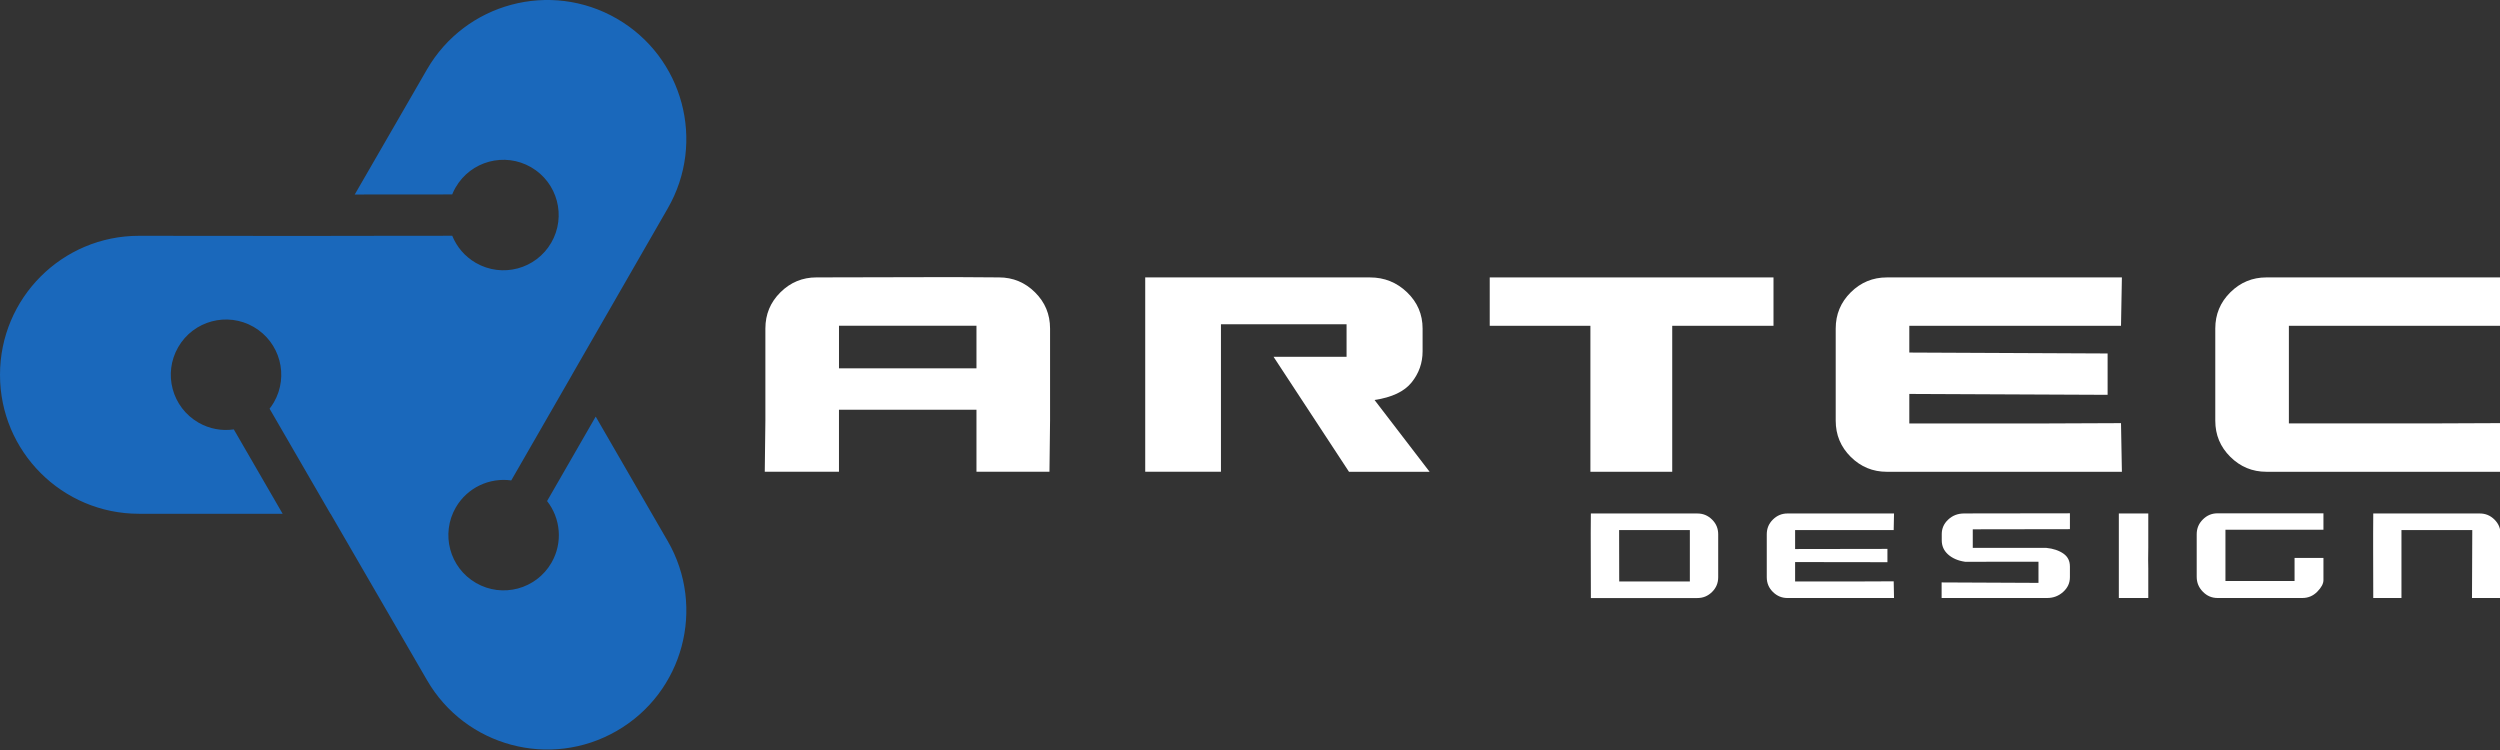
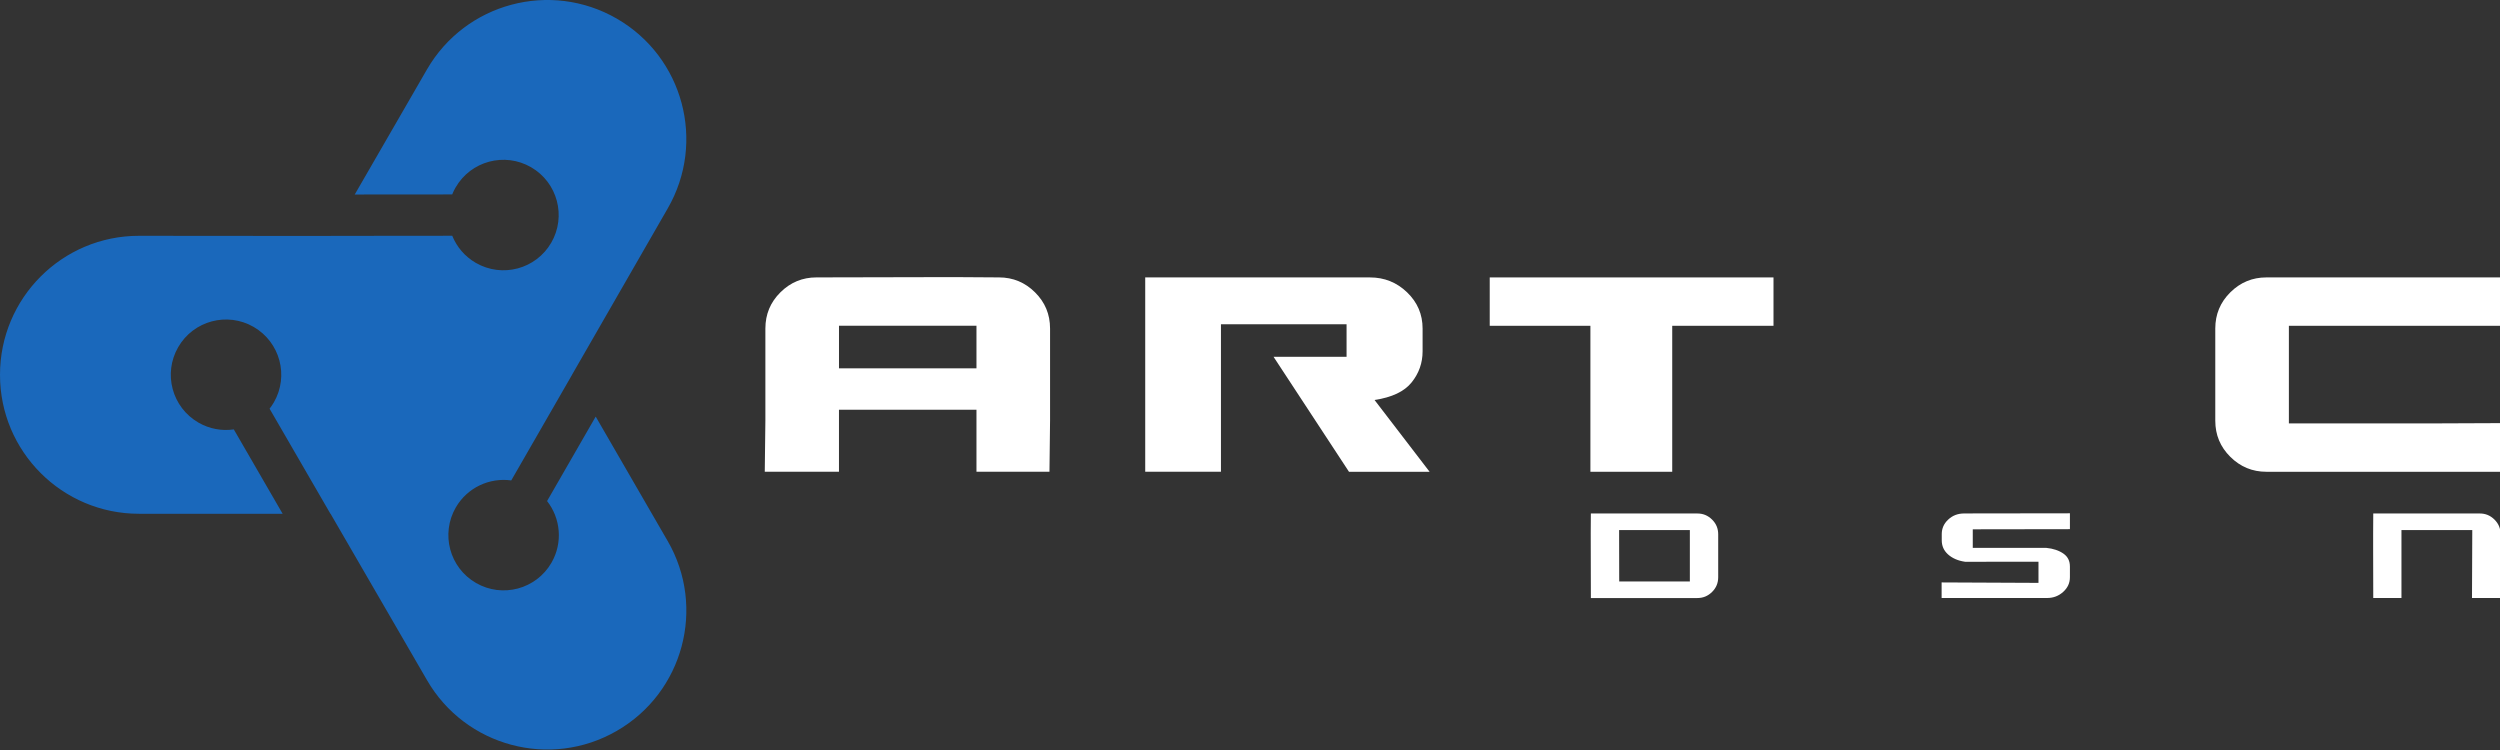
<svg xmlns="http://www.w3.org/2000/svg" version="1.1" id="svg3166" height="90" width="300" viewbox="0 0 300 90">
  <rect width="100%" height="100%" fill="#333333" stroke="none" />
  <defs id="defs3168" />
  <g transform="translate(-224.912,-487.389)" id="layer1">
    <g id="g3225">
      <path d="m 305.036,552.316 -8.64,-14.936 -5.835,10.136 c 1.621,2.066 1.919,4.99 0.525,7.405 -1.831,3.169 -5.884,4.255 -9.053,2.425 -3.174,-1.829 -4.256,-5.885 -2.43,-9.054 1.393,-2.409 4.065,-3.612 6.659,-3.251 l 7.265,-12.623 -0.002,-0.005 11.509,-20.005 c 4.605,-7.975 1.875,-18.175 -6.104,-22.782 -7.979,-4.605 -18.176,-1.875 -22.786,6.104 l -8.664,15 11.696,-0.01 c 0.114,-0.286 0.249,-0.566 0.409,-0.84 1.829,-3.171 5.883,-4.256 9.053,-2.426 3.171,1.831 4.259,5.884 2.426,9.055 -1.831,3.17 -5.883,4.255 -9.055,2.425 -1.331,-0.769 -2.292,-1.93 -2.828,-3.254 l -14.57,0.014 -0.007,0.011 -23.017,-0.019 c -9.21,-0.003 -16.676,7.461 -16.675,16.676 -0.009,9.211 7.463,16.68 16.675,16.68 l 17.242,0.002 -5.861,-10.125 c -1.417,0.203 -2.913,-0.049 -4.247,-0.82 -3.171,-1.831 -4.256,-5.884 -2.424,-9.055 1.827,-3.169 5.881,-4.255 9.053,-2.424 3.169,1.831 4.256,5.883 2.425,9.053 -0.156,0.268 -0.329,0.522 -0.514,0.761 l 7.303,12.61 0.016,0 11.565,19.951 c 4.604,7.976 14.807,10.707 22.781,6.101 7.982,-4.607 10.719,-14.805 6.111,-22.781" style="fill:#1a68bb;fill-opacity:1;fill-rule:nonzero;stroke:none" id="path3054" />
      <path d="m 325.591,531.59 0,-5.11 16.497,0 0,5.11 -16.497,0 z m 16.497,4.965 0,7.444 8.759,0 0.072,-6.131 0,-11.059 c 0,-1.702 -0.601,-3.15 -1.808,-4.343 -1.202,-1.192 -2.646,-1.789 -4.324,-1.789 l -5.474,-0.036 -16.425,0.036 c -1.679,0 -3.12,0.596 -4.324,1.789 -1.206,1.192 -1.806,2.64 -1.806,4.343 l 0,11.059 -0.074,6.131 8.905,0 0,-7.444 16.497,0" style="fill:#ffffff;fill-opacity:1;fill-rule:nonzero;stroke:none" id="path3056" />
      <path d="m 371.427,544.001 -9.089,0 0,-23.321 26.973,0 c 1.726,0 3.212,0.596 4.452,1.789 1.24,1.194 1.86,2.641 1.86,4.343 l 0,2.737 c 0,1.387 -0.436,2.629 -1.312,3.723 -0.876,1.096 -2.361,1.801 -4.454,2.116 l 6.607,8.614 -9.674,0 -9.05,-13.795 8.76,0 0,-3.905 -15.074,0 0,17.7" style="fill:#ffffff;fill-opacity:1;fill-rule:nonzero;stroke:none" id="path3058" />
      <path d="m 437.731,526.484 -12.152,0 0,17.517 -9.818,0 0,-17.517 -12.082,0 0,-5.804 34.053,0 0,5.804" style="fill:#ffffff;fill-opacity:1;fill-rule:nonzero;stroke:none" id="path3060" />
-       <path d="m 454.029,529.695 23.796,0.11 0,4.963 -23.796,-0.107 0,3.54 16.68,0 8.724,-0.036 0.106,5.838 -28.21,0 c -1.68,0 -3.123,-0.596 -4.326,-1.788 -1.204,-1.194 -1.806,-2.639 -1.806,-4.344 l 0,-11.059 c 0,-1.701 0.603,-3.149 1.806,-4.343 1.204,-1.192 2.646,-1.789 4.326,-1.789 l 28.21,0 -0.106,5.804 -25.404,0 0,3.211" style="fill:#ffffff;fill-opacity:1;fill-rule:nonzero;stroke:none" id="path3062" />
      <path d="m 499.577,538.2 16.68,0 8.723,-0.036 0,5.838 -28.102,0 c -1.68,0 -3.12,-0.596 -4.324,-1.788 -1.206,-1.194 -1.808,-2.639 -1.808,-4.344 l 0,-11.059 c 0,-1.701 0.601,-3.149 1.808,-4.343 1.204,-1.192 2.644,-1.789 4.324,-1.789 l 28.212,0 -0.036,5.804 -25.476,0 0,11.716" style="fill:#ffffff;fill-opacity:1;fill-rule:nonzero;stroke:none" id="path3064" />
      <path d="m 415.814,549.006 c -0.002,0.534 -0.015,2.349 -0.015,2.349 0.008,0 0.015,6.23 0.018,7.798 0.676,0 12.78,0 12.78,0 0.689,0 1.265,-0.24 1.764,-0.73 0.492,-0.489 0.735,-1.07 0.735,-1.77 l 0,-5.146 c 0,-0.701 -0.242,-1.28 -0.735,-1.77 -0.499,-0.491 -1.075,-0.73 -1.764,-0.73 0,0 -12.109,0 -12.783,0 z m 3.402,7.8 -0.011,-5.811 8.489,0 0,6.168 -8.477,0 0,-0.356" style="fill:#ffffff;fill-opacity:1;fill-rule:nonzero;stroke:none" id="path3066" />
-       <path d="m 439.421,549.006 c -0.689,0 -1.265,0.239 -1.762,0.73 -0.494,0.49 -0.735,1.069 -0.735,1.77 l 0,5.146 c 0,0.703 0.241,1.281 0.735,1.77 0.497,0.49 1.074,0.73 1.762,0.73 0,0 12.086,0 12.774,0 -0.01,-0.464 -0.03,-1.552 -0.04,-2.005 -0.585,0.003 -3.709,0.015 -3.709,0.015 l -8.121,0 0,-2.326 c 0,0 10.408,0.014 11.079,0.016 0,-0.417 0,-1.179 0,-1.596 -0.671,0 -11.079,0.018 -11.079,0.018 l 0,-2.279 c 0,0 11.174,0 11.83,0 0.01,-0.449 0.03,-1.525 0.04,-1.989 -0.688,0 -12.774,0 -12.774,0" style="fill:#ffffff;fill-opacity:1;fill-rule:nonzero;stroke:none" id="path3068" />
      <path d="m 460.623,549.004 0,0 c -0.772,0 -1.403,0.241 -1.93,0.738 -0.519,0.487 -0.771,1.059 -0.771,1.745 l 0,0.73 c 0,0.684 0.244,1.235 0.741,1.69 0.517,0.47 1.211,0.774 2.062,0.895 l 8.804,-0.003 0,2.535 c 0,0 -10.951,-0.049 -11.623,-0.054 0,0.446 0,1.425 0,1.87 0.674,0 12.641,0 12.641,0 0.767,0 1.404,-0.241 1.954,-0.74 0.539,-0.491 0.8,-1.064 0.8,-1.76 l 0,-1.275 c 0,-0.664 -0.244,-1.164 -0.744,-1.528 -0.542,-0.391 -1.25,-0.632 -2.112,-0.716 l -8.801,0.002 0,-2.226 c 0,0 10.989,-0.015 11.658,-0.018 0,-0.446 0,-1.455 0,-1.904 -0.676,0.003 -12.679,0.018 -12.679,0.018" style="fill:#ffffff;fill-opacity:1;fill-rule:nonzero;stroke:none" id="path3070" />
-       <path d="m 479.172,549.006 c 0,0.644 0,9.501 0,10.146 0.544,0 2.99,0 3.534,0 0,-0.589 0,-3.535 0,-3.535 l -0.016,-1.065 c 0,-0.013 0.016,-1.472 0.016,-1.472 0,0 0,-3.471 0,-4.074 -0.544,0 -2.99,0 -3.534,0" style="fill:#ffffff;fill-opacity:1;fill-rule:nonzero;stroke:none" id="path3072" />
-       <path d="m 491.032,548.986 c -0.701,0 -1.281,0.241 -1.778,0.738 -0.496,0.495 -0.738,1.076 -0.738,1.78 l 0,5.098 c 0,0.7 0.241,1.289 0.74,1.796 0.496,0.506 1.076,0.752 1.775,0.752 l 10.146,0 c 0.71,0 1.301,-0.246 1.802,-0.752 0.495,-0.5 0.746,-0.969 0.746,-1.389 0,0 0,-2.114 0,-2.669 -0.542,0 -2.925,0 -3.466,0 0,0.542 0,2.769 0,2.769 l -8.294,0 0,-6.15 c 0,0 11.089,0 11.76,0 0,-0.454 0,-1.519 0,-1.972 -0.676,0 -12.695,0 -12.695,0" style="fill:#ffffff;fill-opacity:1;fill-rule:nonzero;stroke:none" id="path3074" />
      <path d="m 509.703,549.006 c -0.002,0.534 -0.014,2.349 -0.014,2.349 l 0,1.73 c 0,0 0.014,5.433 0.014,6.067 0.537,0 2.846,0 3.384,0 0,-0.652 0,-8.158 0,-8.158 l 8.499,0 c 0,0 -0.031,7.503 -0.034,8.158 0.539,0 2.891,0 3.43,0 0,-0.652 0,-7.646 0,-7.646 0,-0.701 -0.24,-1.28 -0.735,-1.77 -0.495,-0.491 -1.074,-0.73 -1.762,-0.73 0,0 -12.109,0 -12.781,0" style="fill:#ffffff;fill-opacity:1;fill-rule:nonzero;stroke:none" id="path3076" />
    </g>
  </g>
</svg>